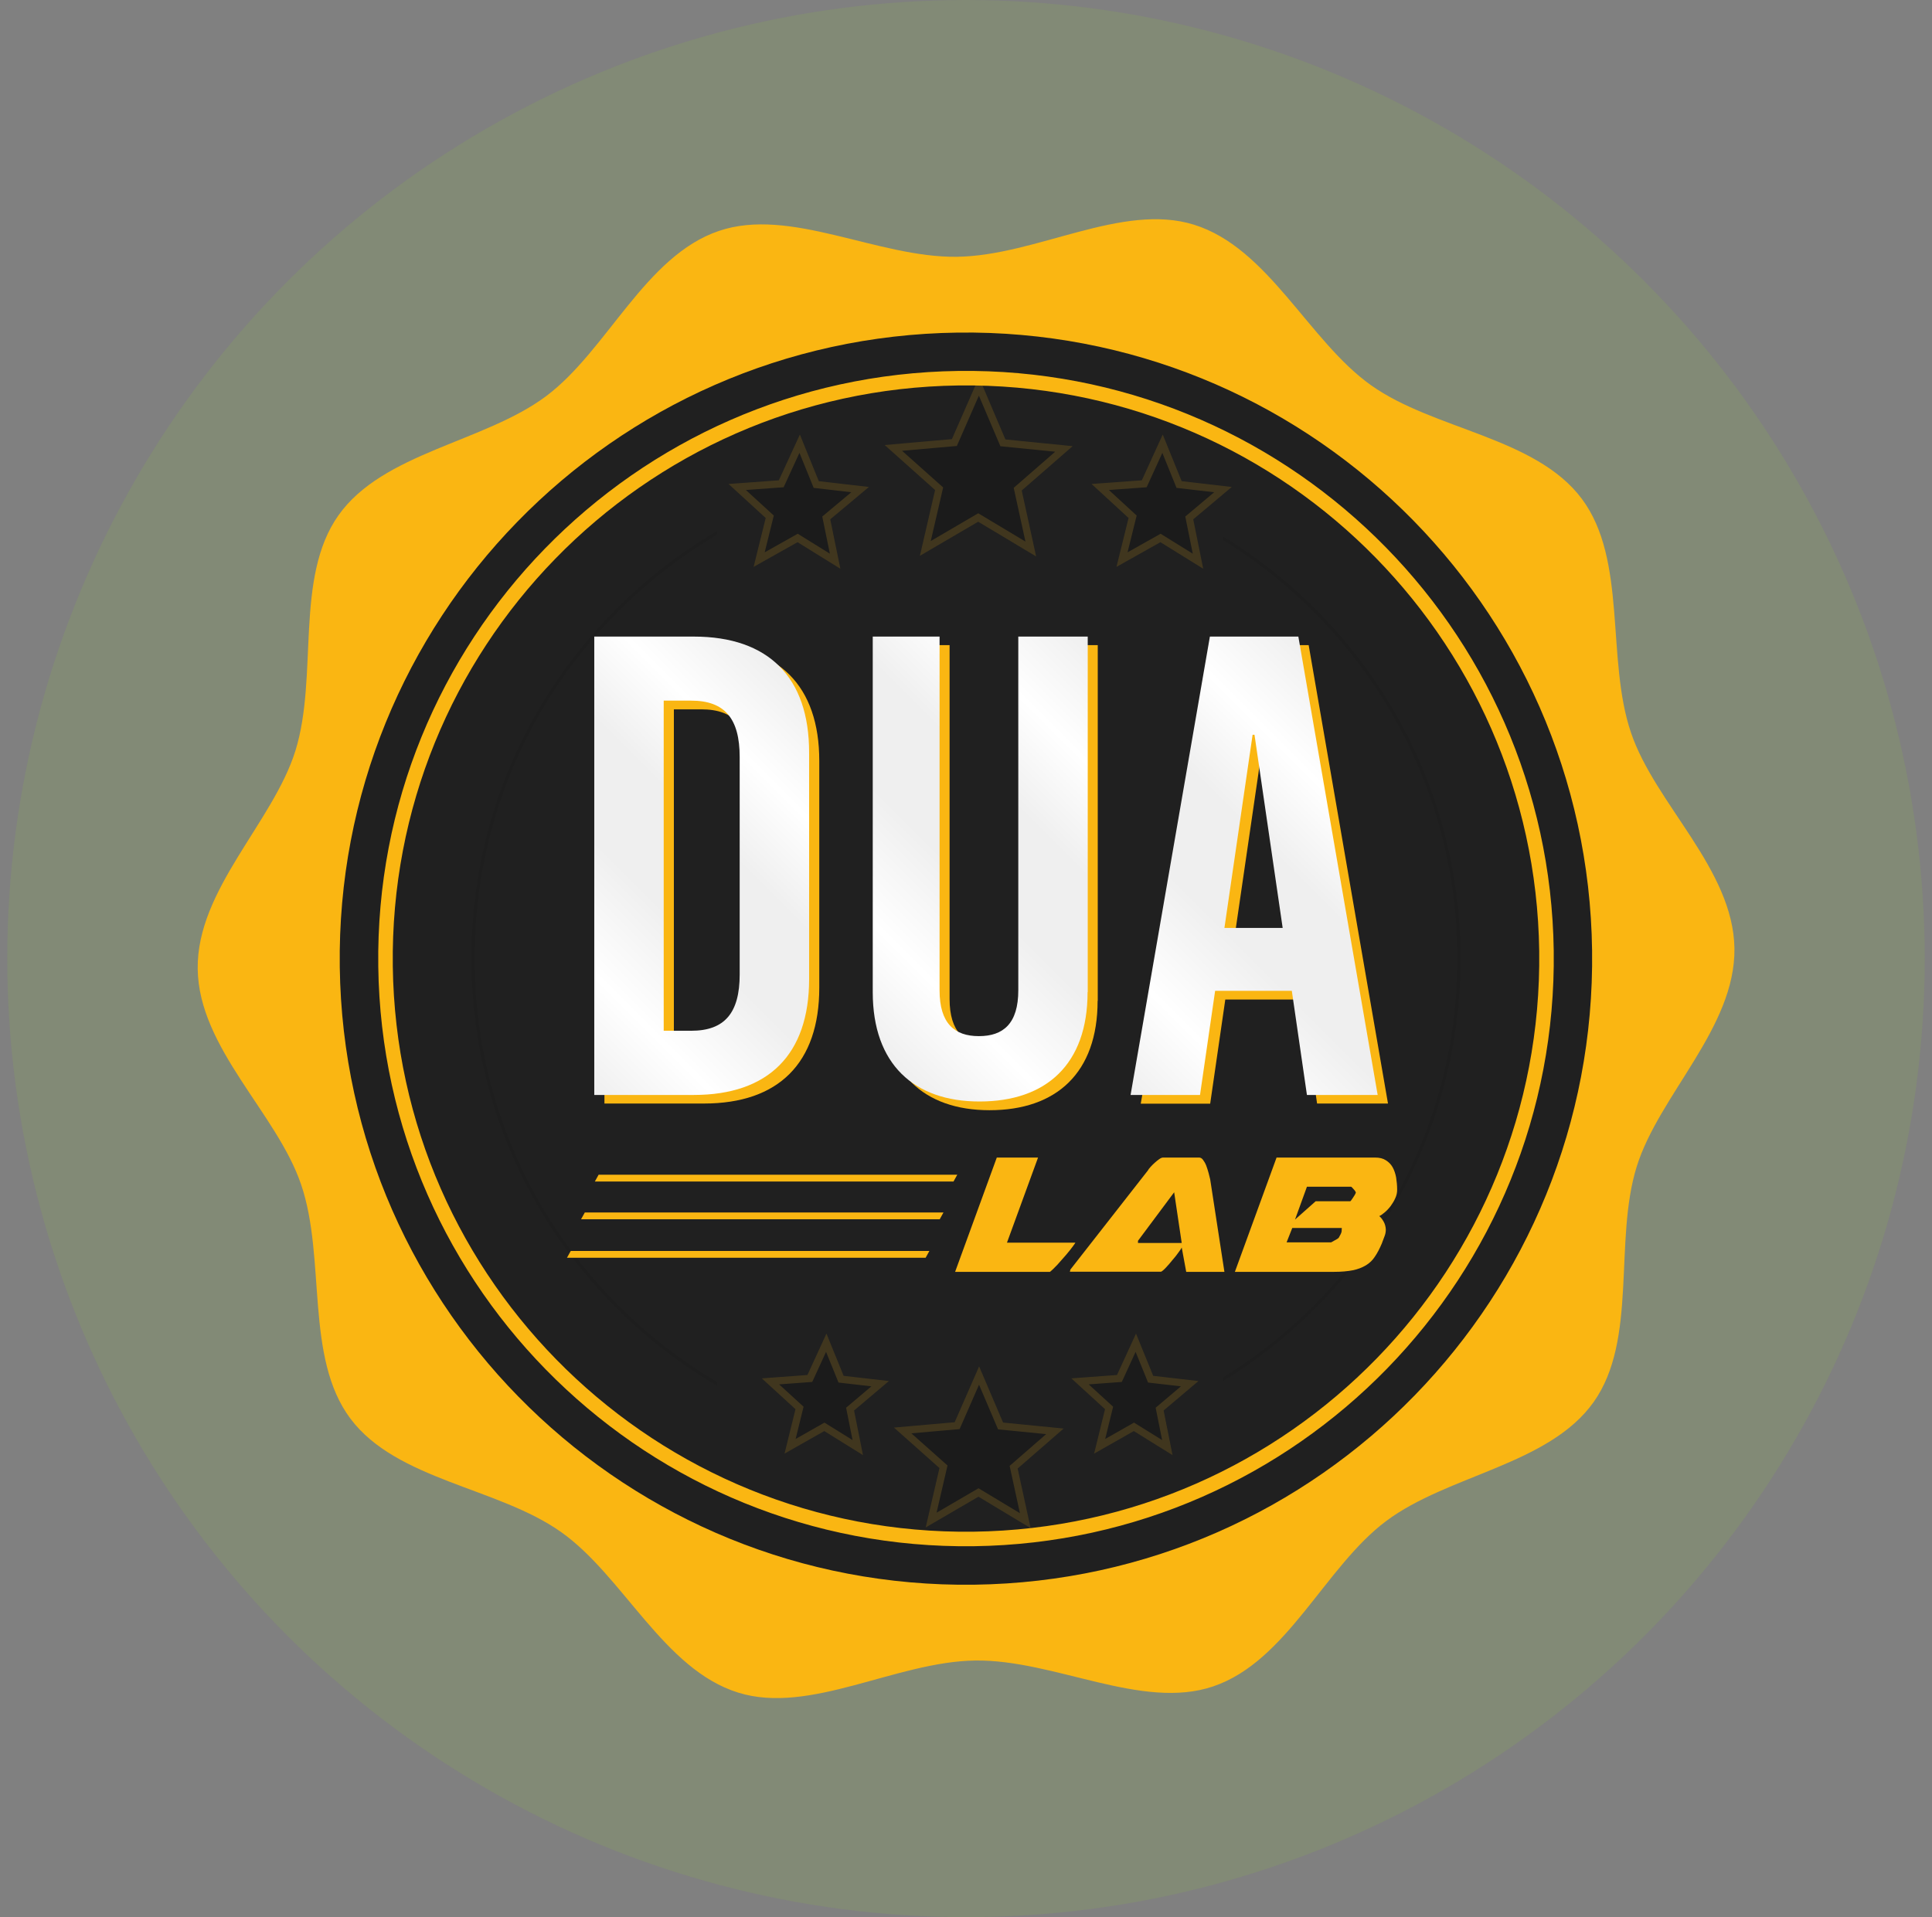
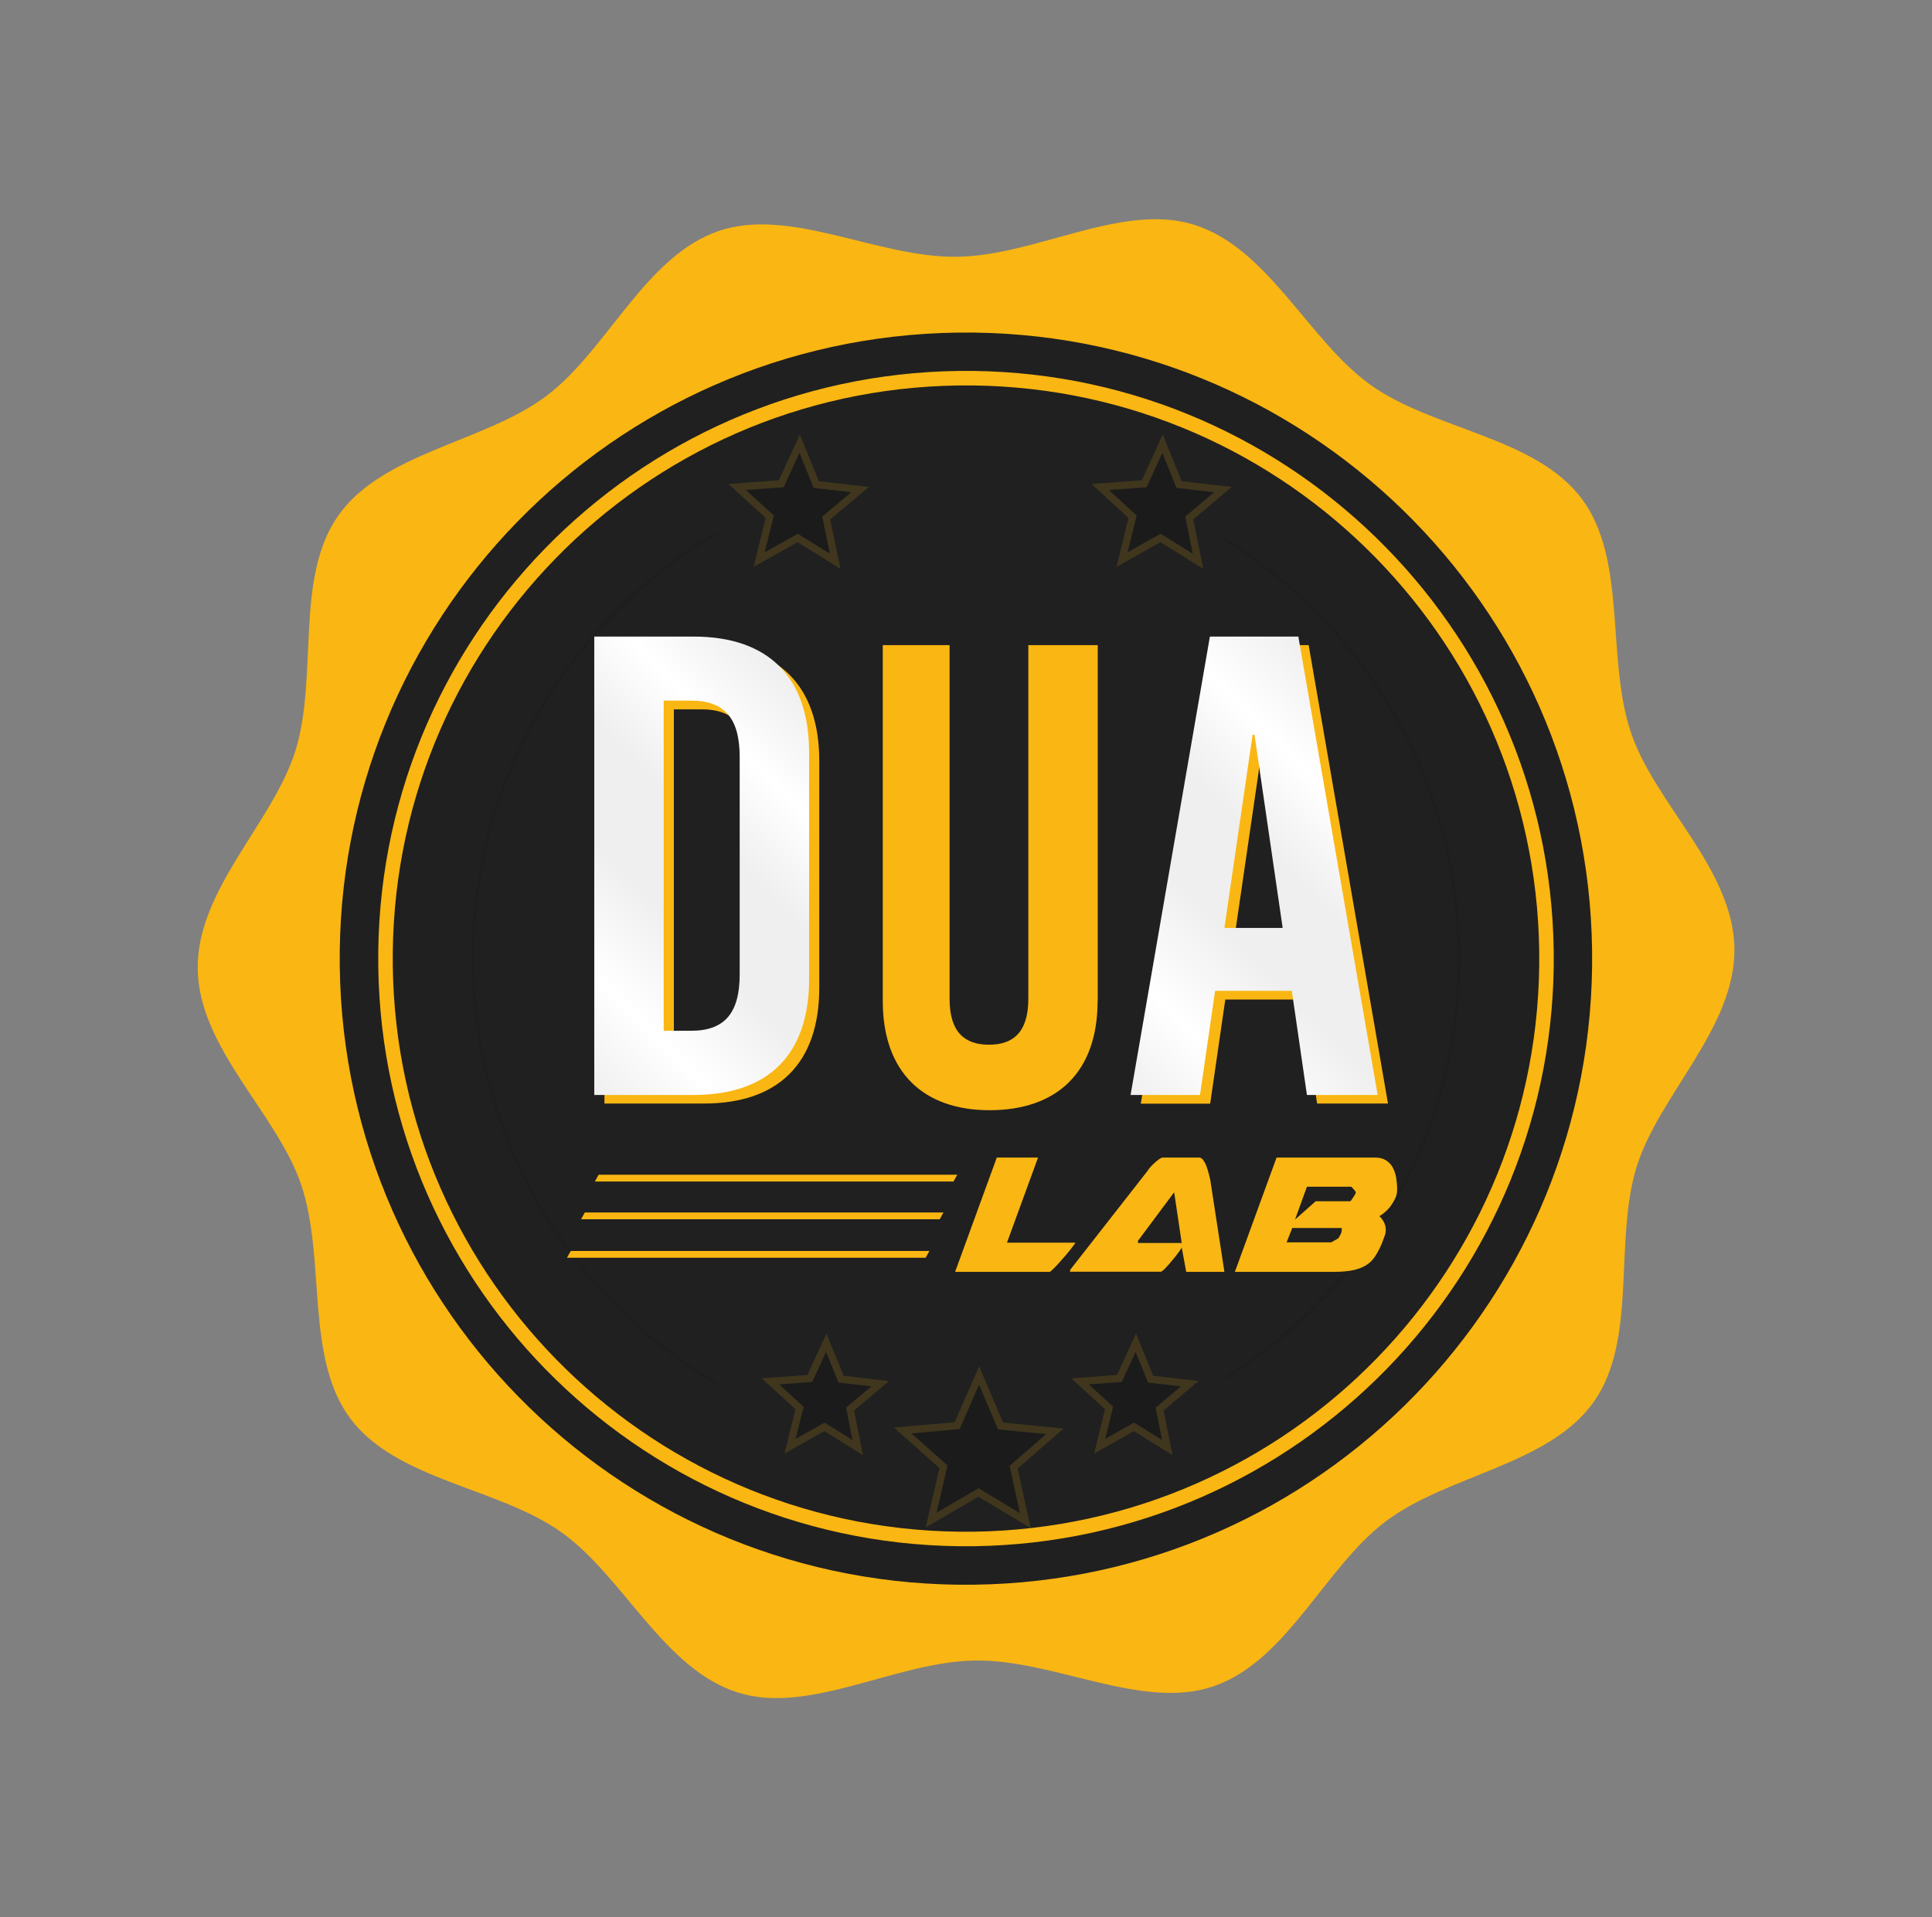
<svg xmlns="http://www.w3.org/2000/svg" version="1.1" id="Capa_1" x="0px" y="0px" viewBox="0 0 133 132" style="enable-background:new 0 0 133 132;" xml:space="preserve">
  <rect x="0" y="0" width="133" height="132" fill="#808080" stroke="none" />
  <style type="text/css">
	.st0{opacity:0.15;fill:#8CC63F;enable-background:new    ;}
	.st1{fill:#FAB612;}
	.st2{fill:#202020;}
	.st3{opacity:0.06;}
	.st4{fill:none;stroke:#FAB612;stroke-miterlimit:10;}
	.st5{fill:url(#SVGID_1_);}
	.st6{fill:url(#SVGID_2_);}
	.st7{fill:url(#SVGID_3_);}
	.st8{opacity:0.15;}
	.st9{stroke:#FAB612;stroke-width:0.5;stroke-miterlimit:10;}
</style>
-   <circle class="st0" cx="66.5" cy="66" r="66" />
  <g>
    <path class="st1" d="M119.4,65.3c0.07,5.46-5.19,10.08-6.73,15.03c-1.59,5.13,0.08,11.91-2.96,16.2   c-3.07,4.33-10.03,5.01-14.29,8.2c-4.21,3.15-6.82,9.66-11.9,11.38c-4.91,1.67-10.92-1.85-16.38-1.78   c-5.46,0.07-11.38,3.75-16.32,2.21c-5.13-1.59-7.91-8.03-12.2-11.06c-4.33-3.07-11.32-3.56-14.5-7.81   c-3.15-4.21-1.66-11.03-3.39-16.11c-1.66-4.91-7.05-9.39-7.12-14.85c-0.07-5.46,5.19-10.08,6.73-15.03   c1.59-5.13-0.08-11.91,2.96-16.2c3.07-4.33,10.03-5.02,14.29-8.2c4.21-3.15,6.82-9.66,11.9-11.38c4.91-1.67,10.92,1.85,16.38,1.78   c5.46-0.07,11.37-3.75,16.32-2.21c5.13,1.59,7.91,8.02,12.2,11.06c4.33,3.07,11.32,3.56,14.5,7.81c3.15,4.21,1.66,11.03,3.39,16.11   C113.94,55.36,119.32,59.84,119.4,65.3" />
    <path class="st2" d="M109.6,65.43c0.32,23.81-18.72,43.36-42.53,43.68c-23.81,0.32-43.36-18.72-43.68-42.53   c-0.32-23.8,18.72-43.36,42.53-43.68C89.73,22.58,109.29,41.62,109.6,65.43" />
    <g class="st3">
      <path d="M49.37,95.16c-9.85-5.81-16.54-16.47-16.7-28.71c-0.12-9.04,3.29-17.58,9.59-24.05c2.14-2.2,4.53-4.07,7.11-5.59v-0.25    c-2.63,1.54-5.08,3.44-7.26,5.69c-6.34,6.52-9.77,15.11-9.65,24.2c0.16,12.37,6.94,23.13,16.91,28.96V95.16z" />
      <path d="M100.54,65.55c-0.16-12.14-6.69-22.72-16.35-28.62v0.25c9.54,5.88,15.98,16.36,16.14,28.38    c0.16,12.34-6.33,23.24-16.14,29.28v0.25C94.12,89.01,100.71,78.01,100.54,65.55z" />
    </g>
    <path class="st4" d="M106.46,65.47c0.29,22.07-17.36,40.19-39.43,40.49c-22.07,0.29-40.2-17.36-40.49-39.43   C26.25,44.46,43.9,26.34,65.97,26.04C88.04,25.75,106.16,43.4,106.46,65.47" />
    <g>
      <g>
        <g>
-           <path class="st1" d="M48.46,44.42c5.14,0,7.94,2.8,7.94,7.98v15.6c0,5.19-2.8,7.98-7.94,7.98h-6.85V44.42H48.46z M46.39,71.57      h1.89c2.3,0,3.34-1.22,3.34-3.88V52.72c0-2.66-1.04-3.88-3.34-3.88h-1.89V71.57z" />
+           <path class="st1" d="M48.46,44.42c5.14,0,7.94,2.8,7.94,7.98v15.6c0,5.19-2.8,7.98-7.94,7.98h-6.85V44.42H48.46z M46.39,71.57      h1.89c2.3,0,3.34-1.22,3.34-3.88V52.72c0-2.66-1.04-3.88-3.34-3.88h-1.89z" />
          <path class="st1" d="M75.56,68.91c0,4.96-2.84,7.53-7.44,7.53c-4.51,0-7.35-2.57-7.35-7.53V44.42h4.6v24.35      c0,2.3,1.04,3.16,2.71,3.16c1.67,0,2.71-0.86,2.71-3.16V44.42h4.78V68.91z" />
          <path class="st1" d="M90.67,75.99l-1.04-7.17h-5.28l-1.04,7.17h-4.78L84,44.42h6.09l5.46,31.56H90.67z M84.99,64.49H89      l-1.94-13.3h-0.13L84.99,64.49z" />
        </g>
      </g>
      <g>
        <linearGradient id="SVGID_1_" gradientUnits="userSpaceOnUse" x1="35.694" y1="70.177" x2="56.829" y2="49.043">
          <stop offset="0" style="stop-color:#EFEFEF" />
          <stop offset="0.196" style="stop-color:#FFFFFF" />
          <stop offset="0.416" style="stop-color:#EFEFEF" />
          <stop offset="0.613" style="stop-color:#EFEFEF" />
          <stop offset="0.797" style="stop-color:#FFFFFF" />
          <stop offset="1" style="stop-color:#EFEFEF" />
        </linearGradient>
        <path class="st5" d="M47.76,43.83c5.14,0,7.94,2.8,7.94,7.98v15.6c0,5.19-2.8,7.98-7.94,7.98h-6.85V43.83H47.76z M45.69,70.97     h1.89c2.3,0,3.34-1.22,3.34-3.88V52.12c0-2.66-1.04-3.88-3.34-3.88h-1.89V70.97z" />
        <linearGradient id="SVGID_2_" gradientUnits="userSpaceOnUse" x1="56.74" y1="68.618" x2="78.198" y2="47.16">
          <stop offset="0" style="stop-color:#EFEFEF" />
          <stop offset="0.196" style="stop-color:#FFFFFF" />
          <stop offset="0.416" style="stop-color:#EFEFEF" />
          <stop offset="0.613" style="stop-color:#EFEFEF" />
          <stop offset="0.797" style="stop-color:#FFFFFF" />
          <stop offset="1" style="stop-color:#EFEFEF" />
        </linearGradient>
-         <path class="st6" d="M74.87,68.31c0,4.96-2.84,7.53-7.44,7.53c-4.51,0-7.35-2.57-7.35-7.53V43.83h4.6v24.35     c0,2.3,1.04,3.16,2.71,3.16c1.67,0,2.71-0.86,2.71-3.16V43.83h4.78V68.31z" />
        <linearGradient id="SVGID_3_" gradientUnits="userSpaceOnUse" x1="75.568" y1="73.116" x2="97.122" y2="51.562">
          <stop offset="0" style="stop-color:#EFEFEF" />
          <stop offset="0.196" style="stop-color:#FFFFFF" />
          <stop offset="0.416" style="stop-color:#EFEFEF" />
          <stop offset="0.613" style="stop-color:#EFEFEF" />
          <stop offset="0.797" style="stop-color:#FFFFFF" />
          <stop offset="1" style="stop-color:#EFEFEF" />
        </linearGradient>
        <path class="st7" d="M89.97,75.39l-1.04-7.17h-5.28l-1.04,7.17h-4.78l5.46-31.56h6.09l5.46,31.56H89.97z M84.29,63.89h4.01     l-1.94-13.3h-0.13L84.29,63.89z" />
      </g>
    </g>
    <g class="st8">
      <polygon class="st9" points="72.62,98.55 69.78,101.02 70.58,104.7 67.36,102.76 64.1,104.66 64.95,100.99 62.14,98.49     65.89,98.16 67.4,94.71 68.88,98.18   " />
      <polygon class="st9" points="81.9,95.27 79.83,97.02 80.36,99.67 78.06,98.24 75.7,99.58 76.35,96.94 74.35,95.11 77.06,94.91     78.19,92.45 79.21,94.96   " />
      <polygon class="st9" points="60.59,95.27 58.52,97.02 59.05,99.67 56.75,98.24 54.39,99.58 55.04,96.94 53.04,95.11 55.75,94.91     56.88,92.45 57.9,94.96   " />
    </g>
    <g class="st8">
-       <polygon class="st9" points="73.24,30.91 70.06,33.68 70.96,37.8 67.34,35.63 63.7,37.76 64.65,33.65 61.5,30.84 65.7,30.47     67.39,26.61 69.04,30.49   " />
      <polygon class="st9" points="84.19,33.71 81.87,35.66 82.47,38.64 79.89,37.04 77.24,38.53 77.97,35.58 75.74,33.53 78.77,33.31     80.03,30.55 81.17,33.36   " />
      <polygon class="st9" points="59.21,33.71 56.88,35.66 57.49,38.64 54.91,37.04 52.26,38.53 52.99,35.58 50.75,33.53 53.78,33.31     55.05,30.55 56.19,33.36   " />
    </g>
    <g>
      <path class="st1" d="M65.75,87.57l2.87-7.87h2.84l-2.14,5.86h4.71c0.01,0-0.05,0.08-0.17,0.25c-0.12,0.17-0.28,0.36-0.47,0.59    c-0.19,0.22-0.39,0.45-0.59,0.67c-0.21,0.22-0.38,0.39-0.52,0.5H65.75z" />
      <path class="st1" d="M81.66,87.57l-0.31-1.68c-0.02,0.06-0.09,0.17-0.22,0.34c-0.12,0.17-0.26,0.35-0.42,0.53    c-0.15,0.19-0.3,0.36-0.45,0.52c-0.15,0.16-0.26,0.25-0.33,0.28h-6.28c0.02-0.08,0.03-0.11,0.03-0.1v-0.04l5.34-6.83    c0.03-0.06,0.09-0.14,0.18-0.24c0.09-0.1,0.19-0.2,0.29-0.29c0.1-0.09,0.21-0.18,0.31-0.25c0.1-0.07,0.19-0.11,0.26-0.11h2.49    c0.1,0,0.19,0.05,0.27,0.16c0.08,0.11,0.16,0.24,0.22,0.4c0.06,0.16,0.11,0.32,0.16,0.5c0.04,0.17,0.08,0.32,0.11,0.44l0.98,6.37    H81.66z M78.34,85.58h3.01l-0.52-3.49l-2.49,3.34V85.58z" />
      <path class="st1" d="M94.67,79.7c0.3,0,0.54,0.06,0.74,0.19c0.19,0.12,0.35,0.28,0.46,0.48c0.11,0.2,0.19,0.43,0.24,0.7    c0.04,0.27,0.07,0.54,0.07,0.82v0.03c0,0.2-0.04,0.39-0.13,0.58c-0.08,0.19-0.19,0.36-0.31,0.53c-0.12,0.16-0.26,0.31-0.4,0.43    c-0.14,0.12-0.27,0.22-0.39,0.27c0.11,0.09,0.21,0.22,0.3,0.38c0.09,0.16,0.14,0.34,0.15,0.54c0,0.14-0.02,0.28-0.07,0.42    c-0.05,0.14-0.1,0.27-0.15,0.4l-0.06,0.16c-0.15,0.35-0.3,0.64-0.47,0.89c-0.16,0.25-0.37,0.45-0.62,0.6    c-0.25,0.15-0.55,0.27-0.9,0.34c-0.35,0.07-0.79,0.11-1.31,0.11h-6.81l2.87-7.87H94.67z M91.61,85.55    c0.1-0.05,0.18-0.09,0.24-0.13c0.06-0.03,0.12-0.07,0.18-0.1c0.06-0.03,0.1-0.07,0.13-0.1c0.08-0.15,0.12-0.23,0.13-0.24    l0.03-0.07c0.02-0.03,0.03-0.08,0.04-0.15c0-0.07,0.01-0.14,0.01-0.21h-3.41l-0.39,0.99H91.61z M90.57,82.71h2.38    c0.01,0,0.03-0.02,0.07-0.07c0.03-0.04,0.07-0.1,0.11-0.16c0.04-0.06,0.08-0.12,0.11-0.17c0.03-0.05,0.06-0.1,0.07-0.13l0.03-0.07    c-0.01-0.01-0.02-0.03-0.03-0.07c-0.03-0.05-0.08-0.12-0.16-0.2c-0.07-0.08-0.12-0.13-0.14-0.13h-3.04l-0.82,2.26L90.57,82.71z" />
    </g>
    <g>
      <polygon class="st1" points="65.9,80.88 41.21,80.88 40.95,81.35 65.64,81.35   " />
      <polygon class="st1" points="64.95,83.48 40.26,83.48 40,83.95 64.69,83.95   " />
      <polygon class="st1" points="63.98,86.13 39.29,86.13 39.03,86.6 63.72,86.6   " />
    </g>
  </g>
</svg>